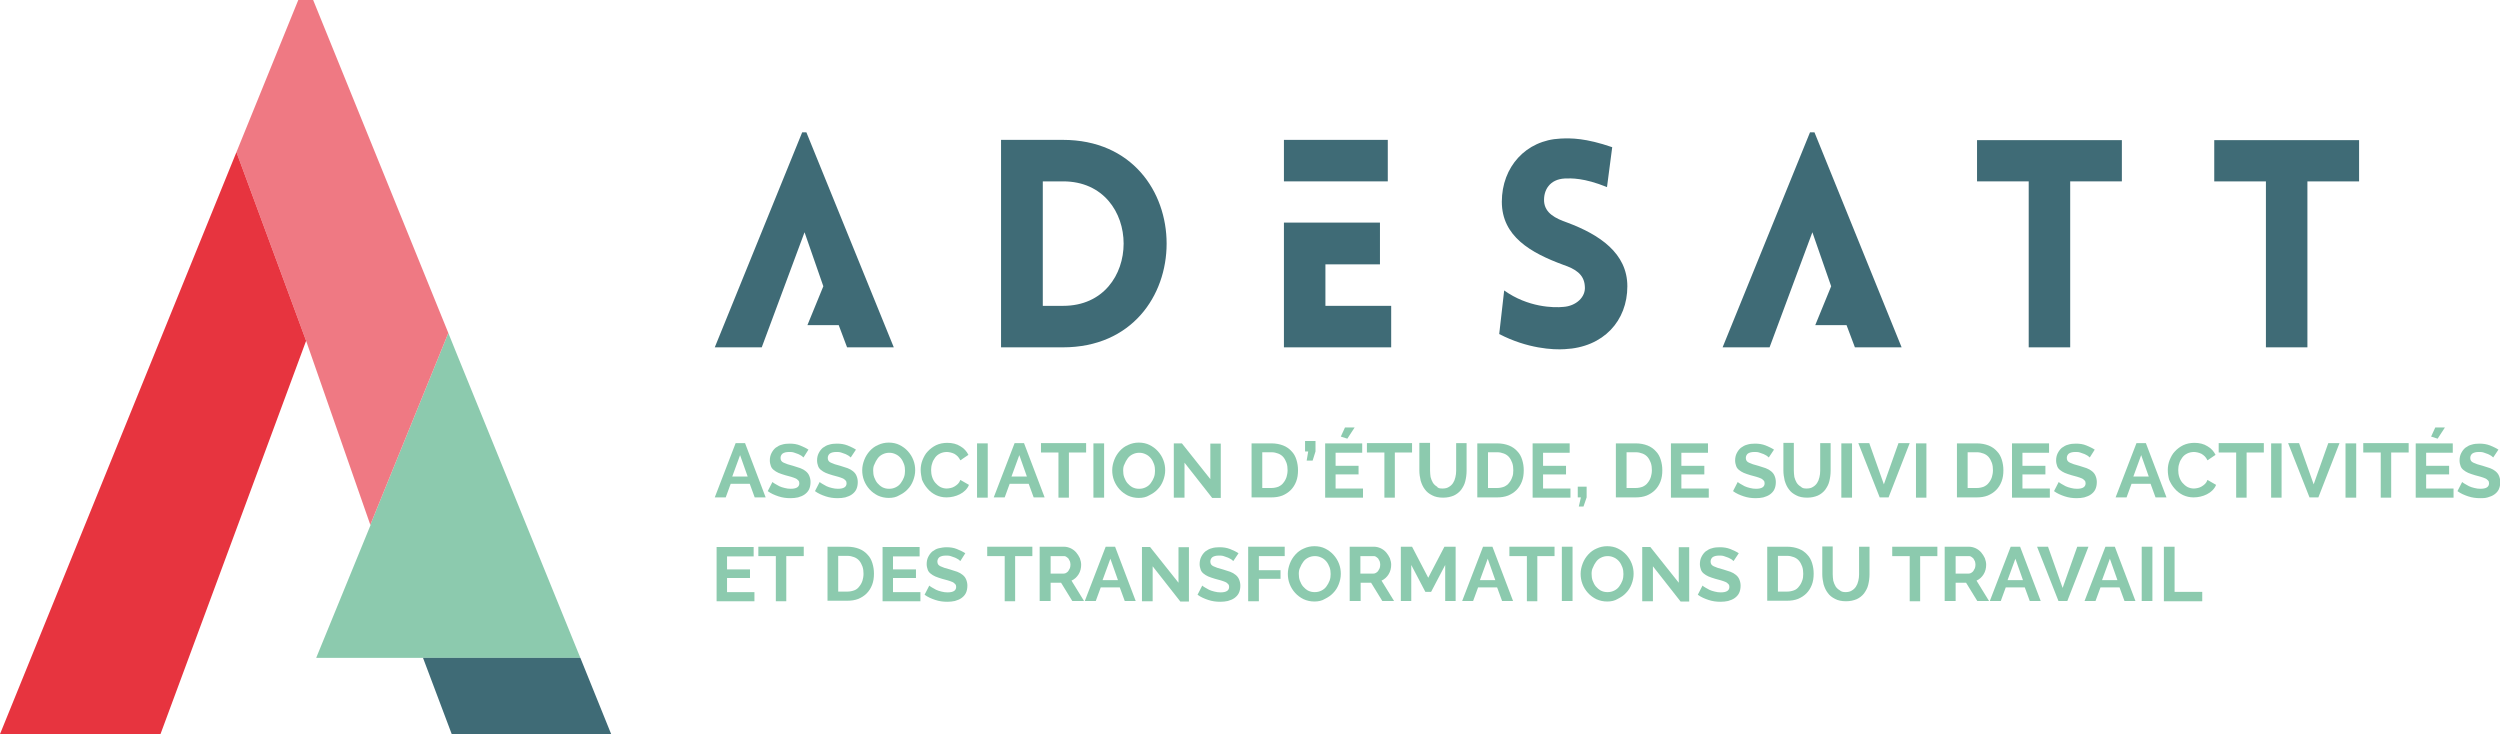
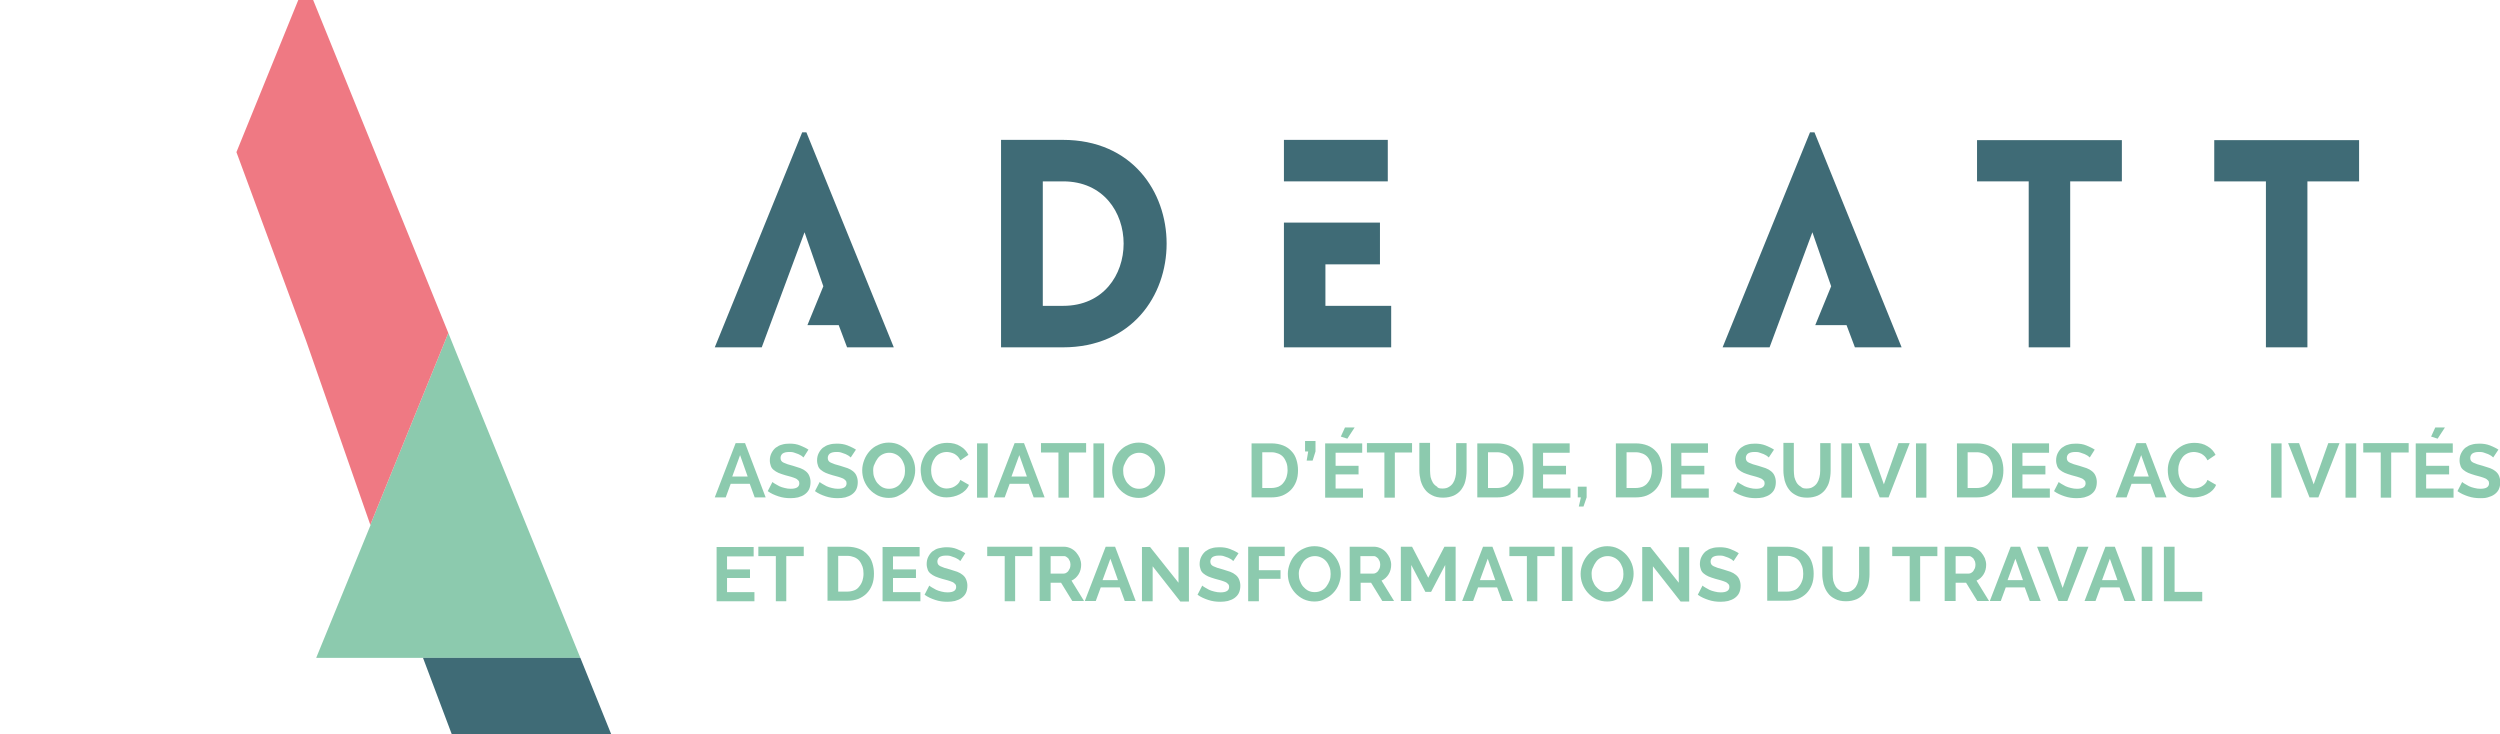
<svg xmlns="http://www.w3.org/2000/svg" version="1.1" id="Calque_1" x="0px" y="0px" viewBox="0 0 958 281.3" style="enable-background:new 0 0 958 281.3;" xml:space="preserve">
  <style type="text/css">
	.st0{fill:#3F6B76;}
	.st1{fill:#8CCAAE;}
	.st2{fill:#D07573;}
	.st3{fill:#C84D4D;}
	.st4{fill:#EF7983;}
	.st5{fill:#E7343F;}
</style>
  <g>
    <polygon class="st0" points="309.4,124.6 321.4,124.6 324.6,133.1 342.5,133.1 309,50.7 307.4,50.7 273.9,133.1 291.9,133.1    308.3,89 315.5,109.7  " />
    <polygon class="st0" points="695.6,124.6 707.6,124.6 710.8,133.1 728.7,133.1 695.3,50.7 693.6,50.7 660.1,133.1 678.1,133.1    694.5,89 701.7,109.7  " />
    <path class="st0" d="M407.3,133.1h-23.7V53.6h23.7C460.3,53.6,460.3,133.1,407.3,133.1z M399.6,69.5v47.7h7.8   c30.9,0,30.9-47.7,0-47.7H399.6z" />
-     <path class="st0" d="M576.4,111.3c9.1,6.5,19,6.7,22.7,6.3c4.7-0.3,8.7-3.7,8.2-8c-0.3-4.6-3.8-6.6-8.2-8.1   c-12.5-4.6-23.6-10.9-23.6-24.2s9.2-23.6,22.5-24.2c4.1-0.2,9.6-0.2,19.8,3.3l-2,15.3c-8.8-3.6-13.8-3.4-16.2-3.3   c-5.7,0.3-8.2,4.4-7.9,8.9c0.4,4.4,4.3,6.4,8.9,8c12.3,4.6,23,11.7,23,24.4c0,13.2-9.1,23.4-24,24.1c-4.4,0.3-14.3-0.2-25.1-5.8   L576.4,111.3z" />
    <path class="st0" d="M777.4,133.1V69.5h-19.8V53.7h55.5v15.8h-19.8v63.6H777.4z" />
    <path class="st0" d="M868.3,133.1V69.5h-19.8V53.7H904v15.8h-19.8v63.6H868.3z" />
    <g>
      <polygon class="st0" points="507.9,117.2 507.9,101.3 528.8,101.3 528.8,85.3 492,85.3 492,133.1 533.1,133.1 533.1,117.2   " />
      <polygon class="st0" points="507.9,69.5 531.8,69.5 531.8,53.6 492,53.6 492,69.5   " />
    </g>
  </g>
  <g>
    <g>
      <path class="st1" d="M281.9,169.8h3.6l7.9,20.8h-4.2l-1.9-5.2H280l-1.9,5.2h-4.2L281.9,169.8z M286.5,182.6l-2.9-8.2l-3,8.2H286.5    z" />
      <path class="st1" d="M307.9,175.3c-0.1-0.1-0.4-0.3-0.7-0.6c-0.4-0.2-0.8-0.5-1.3-0.7c-0.5-0.2-1.1-0.4-1.7-0.6    c-0.6-0.2-1.2-0.2-1.8-0.2c-1.1,0-1.9,0.2-2.5,0.6c-0.5,0.4-0.8,1-0.8,1.7c0,0.4,0.1,0.8,0.3,1.1s0.5,0.5,0.9,0.7    c0.4,0.2,0.9,0.4,1.5,0.6c0.6,0.2,1.3,0.4,2.1,0.6c1,0.3,1.9,0.6,2.8,0.9c0.8,0.3,1.5,0.7,2.1,1.2c0.6,0.5,1,1,1.3,1.7    c0.3,0.7,0.5,1.5,0.5,2.4c0,1.1-0.2,2.1-0.6,2.9c-0.4,0.8-1,1.4-1.7,1.9c-0.7,0.5-1.5,0.8-2.5,1.1c-0.9,0.2-1.9,0.3-2.9,0.3    c-1.6,0-3.1-0.2-4.6-0.7c-1.5-0.5-2.9-1.1-4.1-2l1.8-3.5c0.2,0.2,0.5,0.4,1,0.7c0.5,0.3,1,0.6,1.6,0.9c0.6,0.3,1.3,0.5,2.1,0.7    c0.8,0.2,1.5,0.3,2.3,0.3c2.2,0,3.3-0.7,3.3-2.1c0-0.5-0.1-0.8-0.4-1.1c-0.3-0.3-0.6-0.6-1.1-0.8c-0.5-0.2-1-0.4-1.7-0.6    c-0.7-0.2-1.4-0.4-2.2-0.6c-1-0.3-1.9-0.6-2.6-0.9c-0.7-0.3-1.3-0.7-1.8-1.1c-0.5-0.4-0.9-0.9-1.1-1.5c-0.2-0.6-0.4-1.3-0.4-2.1    c0-1.1,0.2-2,0.6-2.8c0.4-0.8,0.9-1.5,1.6-2.1c0.7-0.5,1.5-1,2.4-1.2c0.9-0.3,1.9-0.4,3-0.4c1.5,0,2.8,0.2,4,0.7    c1.2,0.5,2.3,1,3.2,1.6L307.9,175.3z" />
      <path class="st1" d="M326,175.3c-0.1-0.1-0.4-0.3-0.7-0.6c-0.4-0.2-0.8-0.5-1.3-0.7c-0.5-0.2-1.1-0.4-1.7-0.6    c-0.6-0.2-1.2-0.2-1.8-0.2c-1.1,0-1.9,0.2-2.5,0.6c-0.5,0.4-0.8,1-0.8,1.7c0,0.4,0.1,0.8,0.3,1.1c0.2,0.3,0.5,0.5,0.9,0.7    c0.4,0.2,0.9,0.4,1.5,0.6c0.6,0.2,1.3,0.4,2.1,0.6c1,0.3,1.9,0.6,2.8,0.9c0.8,0.3,1.5,0.7,2.1,1.2c0.6,0.5,1,1,1.3,1.7    c0.3,0.7,0.5,1.5,0.5,2.4c0,1.1-0.2,2.1-0.6,2.9c-0.4,0.8-1,1.4-1.7,1.9c-0.7,0.5-1.5,0.8-2.5,1.1c-0.9,0.2-1.9,0.3-2.9,0.3    c-1.6,0-3.1-0.2-4.6-0.7c-1.5-0.5-2.9-1.1-4.1-2l1.8-3.5c0.2,0.2,0.5,0.4,1,0.7c0.5,0.3,1,0.6,1.6,0.9c0.6,0.3,1.3,0.5,2.1,0.7    c0.8,0.2,1.5,0.3,2.3,0.3c2.2,0,3.3-0.7,3.3-2.1c0-0.5-0.1-0.8-0.4-1.1c-0.3-0.3-0.6-0.6-1.1-0.8c-0.5-0.2-1-0.4-1.7-0.6    c-0.7-0.2-1.4-0.4-2.2-0.6c-1-0.3-1.9-0.6-2.6-0.9c-0.7-0.3-1.3-0.7-1.8-1.1c-0.5-0.4-0.9-0.9-1.1-1.5c-0.2-0.6-0.4-1.3-0.4-2.1    c0-1.1,0.2-2,0.6-2.8c0.4-0.8,0.9-1.5,1.6-2.1c0.7-0.5,1.5-1,2.4-1.2c0.9-0.3,1.9-0.4,3-0.4c1.5,0,2.8,0.2,4.1,0.7    c1.2,0.5,2.3,1,3.2,1.6L326,175.3z" />
      <path class="st1" d="M340.6,190.8c-1.5,0-2.9-0.3-4.2-0.9c-1.2-0.6-2.3-1.4-3.2-2.4c-0.9-1-1.6-2.1-2.1-3.4    c-0.5-1.3-0.7-2.6-0.7-3.9c0-1.4,0.3-2.7,0.8-4c0.5-1.3,1.2-2.4,2.1-3.4c0.9-1,2-1.8,3.2-2.3c1.3-0.6,2.6-0.9,4.1-0.9    c1.5,0,2.9,0.3,4.1,0.9c1.2,0.6,2.3,1.4,3.2,2.4c0.9,1,1.6,2.1,2.1,3.4c0.5,1.3,0.7,2.6,0.7,3.9c0,1.4-0.3,2.7-0.8,4    c-0.5,1.3-1.2,2.4-2.1,3.3c-0.9,1-2,1.7-3.2,2.3C343.5,190.5,342.1,190.8,340.6,190.8z M334.6,180.3c0,0.9,0.1,1.8,0.4,2.6    c0.3,0.8,0.7,1.6,1.2,2.2c0.5,0.6,1.2,1.2,1.9,1.6c0.8,0.4,1.6,0.6,2.6,0.6c1,0,1.8-0.2,2.6-0.6c0.8-0.4,1.4-0.9,1.9-1.6    c0.5-0.7,0.9-1.4,1.2-2.2c0.3-0.8,0.4-1.7,0.4-2.5c0-0.9-0.1-1.8-0.4-2.6c-0.3-0.8-0.7-1.6-1.2-2.2c-0.5-0.6-1.2-1.2-1.9-1.5    c-0.8-0.4-1.6-0.6-2.5-0.6c-1,0-1.8,0.2-2.6,0.6c-0.8,0.4-1.4,0.9-1.9,1.6c-0.5,0.7-0.9,1.4-1.2,2.2    C334.7,178.6,334.6,179.4,334.6,180.3z" />
      <path class="st1" d="M352.8,180.1c0-1.3,0.2-2.5,0.7-3.8c0.5-1.2,1.1-2.4,2-3.3c0.9-1,2-1.8,3.2-2.4c1.3-0.6,2.7-0.9,4.3-0.9    c1.9,0,3.6,0.4,5,1.3c1.4,0.8,2.4,1.9,3.1,3.3l-3.1,2.1c-0.3-0.6-0.6-1.1-1-1.5c-0.4-0.4-0.8-0.7-1.3-1c-0.5-0.2-0.9-0.4-1.4-0.5    c-0.5-0.1-1-0.2-1.4-0.2c-1,0-1.9,0.2-2.7,0.6c-0.8,0.4-1.4,0.9-1.9,1.6c-0.5,0.7-0.9,1.4-1.1,2.2c-0.3,0.8-0.4,1.7-0.4,2.5    c0,0.9,0.1,1.8,0.4,2.7c0.3,0.9,0.7,1.6,1.2,2.2c0.5,0.6,1.2,1.2,1.9,1.6c0.8,0.4,1.6,0.6,2.5,0.6c0.5,0,1-0.1,1.5-0.2    c0.5-0.1,1-0.3,1.5-0.6c0.5-0.3,0.9-0.6,1.3-1c0.4-0.4,0.7-0.9,0.9-1.5l3.3,1.9c-0.3,0.8-0.8,1.5-1.4,2.1    c-0.6,0.6-1.3,1.1-2.1,1.5c-0.8,0.4-1.6,0.7-2.5,0.9c-0.9,0.2-1.7,0.3-2.6,0.3c-1.5,0-2.8-0.3-4.1-0.9c-1.2-0.6-2.3-1.4-3.2-2.5    c-0.9-1-1.6-2.2-2.1-3.4C353.1,182.7,352.8,181.4,352.8,180.1z" />
      <path class="st1" d="M374.4,190.7v-20.8h4.1v20.8H374.4z" />
      <path class="st1" d="M388.8,169.8h3.6l7.9,20.8h-4.2l-1.9-5.2h-7.3l-1.9,5.2h-4.2L388.8,169.8z M393.5,182.6l-2.9-8.2l-3,8.2    H393.5z" />
      <path class="st1" d="M416.3,173.4h-6.7v17.3h-4v-17.3h-6.7v-3.6h17.3V173.4z" />
      <path class="st1" d="M419,190.7v-20.8h4.1v20.8H419z" />
      <path class="st1" d="M436.4,190.8c-1.5,0-2.9-0.3-4.2-0.9c-1.2-0.6-2.3-1.4-3.2-2.4c-0.9-1-1.6-2.1-2.1-3.4    c-0.5-1.3-0.7-2.6-0.7-3.9c0-1.4,0.3-2.7,0.8-4c0.5-1.3,1.2-2.4,2.1-3.4c0.9-1,2-1.8,3.2-2.3c1.3-0.6,2.6-0.9,4.1-0.9    c1.5,0,2.9,0.3,4.1,0.9c1.2,0.6,2.3,1.4,3.2,2.4c0.9,1,1.6,2.1,2.1,3.4c0.5,1.3,0.7,2.6,0.7,3.9c0,1.4-0.3,2.7-0.8,4    c-0.5,1.3-1.2,2.4-2.1,3.3c-0.9,1-2,1.7-3.2,2.3C439.3,190.5,437.9,190.8,436.4,190.8z M430.4,180.3c0,0.9,0.1,1.8,0.4,2.6    c0.3,0.8,0.7,1.6,1.2,2.2c0.5,0.6,1.2,1.2,1.9,1.6c0.8,0.4,1.6,0.6,2.6,0.6c1,0,1.8-0.2,2.6-0.6c0.8-0.4,1.4-0.9,1.9-1.6    c0.5-0.7,0.9-1.4,1.2-2.2c0.3-0.8,0.4-1.7,0.4-2.5c0-0.9-0.1-1.8-0.4-2.6c-0.3-0.8-0.7-1.6-1.2-2.2c-0.5-0.6-1.2-1.2-1.9-1.5    c-0.8-0.4-1.6-0.6-2.5-0.6c-1,0-1.8,0.2-2.6,0.6c-0.8,0.4-1.4,0.9-1.9,1.6c-0.5,0.7-0.9,1.4-1.2,2.2    C430.5,178.6,430.4,179.4,430.4,180.3z" />
-       <path class="st1" d="M453.9,177.3v13.4h-4.1v-20.8h3.1l10.9,13.7v-13.6h4v20.8h-3.3L453.9,177.3z" />
      <path class="st1" d="M479.6,190.7v-20.8h7.6c1.7,0,3.2,0.3,4.5,0.8c1.3,0.5,2.4,1.3,3.2,2.2c0.9,0.9,1.5,2,1.9,3.3    c0.4,1.3,0.6,2.6,0.6,4c0,1.6-0.2,3-0.7,4.3c-0.5,1.3-1.2,2.4-2.1,3.3c-0.9,0.9-2,1.6-3.2,2.1c-1.3,0.5-2.7,0.7-4.2,0.7H479.6z     M493.4,180.2c0-1-0.1-1.9-0.4-2.8c-0.3-0.8-0.7-1.6-1.2-2.2c-0.5-0.6-1.2-1.1-2-1.4c-0.8-0.3-1.6-0.5-2.6-0.5h-3.5v13.7h3.5    c1,0,1.9-0.2,2.7-0.5c0.8-0.4,1.4-0.8,1.9-1.5c0.5-0.6,0.9-1.3,1.2-2.2C493.2,182.1,493.4,181.2,493.4,180.2z" />
      <path class="st1" d="M500.7,176.6l0.6-3.6h-1.2v-4h4v4l-1.1,3.5H500.7z" />
      <path class="st1" d="M522.3,187.1v3.6h-14.5v-20.8h14.2v3.6h-10.2v5h8.8v3.3h-8.8v5.4H522.3z M516.3,168.1l-2.5-0.8l1.6-3.5h3.7    L516.3,168.1z" />
      <path class="st1" d="M541.2,173.4h-6.7v17.3h-4v-17.3h-6.7v-3.6h17.3V173.4z" />
      <path class="st1" d="M552.8,187.2c1,0,1.8-0.2,2.4-0.6c0.7-0.4,1.2-0.9,1.6-1.5c0.4-0.6,0.7-1.3,0.9-2.2c0.2-0.8,0.3-1.6,0.3-2.5    v-10.6h4v10.6c0,1.4-0.2,2.8-0.5,4c-0.3,1.3-0.9,2.3-1.6,3.3c-0.7,0.9-1.7,1.7-2.8,2.2c-1.2,0.5-2.5,0.8-4.1,0.8    c-1.7,0-3.1-0.3-4.2-0.9c-1.2-0.6-2.1-1.3-2.8-2.3c-0.7-0.9-1.2-2-1.6-3.3c-0.3-1.3-0.5-2.6-0.5-3.9v-10.6h4.1v10.6    c0,0.9,0.1,1.7,0.2,2.5c0.2,0.8,0.5,1.5,0.9,2.2c0.4,0.6,0.9,1.1,1.6,1.5C551,187.1,551.8,187.2,552.8,187.2z" />
      <path class="st1" d="M566.1,190.7v-20.8h7.6c1.7,0,3.2,0.3,4.5,0.8c1.3,0.5,2.4,1.3,3.2,2.2c0.9,0.9,1.5,2,1.9,3.3    c0.4,1.3,0.6,2.6,0.6,4c0,1.6-0.2,3-0.7,4.3c-0.5,1.3-1.2,2.4-2.1,3.3c-0.9,0.9-2,1.6-3.2,2.1c-1.3,0.5-2.7,0.7-4.2,0.7H566.1z     M579.9,180.2c0-1-0.1-1.9-0.4-2.8c-0.3-0.8-0.7-1.6-1.2-2.2c-0.5-0.6-1.2-1.1-2-1.4c-0.8-0.3-1.6-0.5-2.6-0.5h-3.5v13.7h3.5    c1,0,1.9-0.2,2.7-0.5c0.8-0.4,1.4-0.8,1.9-1.5c0.5-0.6,0.9-1.3,1.2-2.2C579.8,182.1,579.9,181.2,579.9,180.2z" />
      <path class="st1" d="M601.8,187.1v3.6h-14.5v-20.8h14.2v3.6h-10.2v5h8.8v3.3h-8.8v5.4H601.8z" />
      <path class="st1" d="M605,194.1l0.8-3.5h-1.2v-4.1h3.4v4.1l-1.2,3.5H605z" />
      <path class="st1" d="M619.2,190.7v-20.8h7.6c1.7,0,3.2,0.3,4.5,0.8c1.3,0.5,2.4,1.3,3.2,2.2c0.9,0.9,1.5,2,1.9,3.3    c0.4,1.3,0.6,2.6,0.6,4c0,1.6-0.2,3-0.7,4.3c-0.5,1.3-1.2,2.4-2.1,3.3c-0.9,0.9-2,1.6-3.2,2.1c-1.3,0.5-2.7,0.7-4.2,0.7H619.2z     M633,180.2c0-1-0.1-1.9-0.4-2.8c-0.3-0.8-0.7-1.6-1.2-2.2c-0.5-0.6-1.2-1.1-2-1.4c-0.8-0.3-1.6-0.5-2.6-0.5h-3.5v13.7h3.5    c1,0,1.9-0.2,2.7-0.5c0.8-0.4,1.4-0.8,1.9-1.5c0.5-0.6,0.9-1.3,1.2-2.2C632.8,182.1,633,181.2,633,180.2z" />
      <path class="st1" d="M654.8,187.1v3.6h-14.5v-20.8h14.2v3.6h-10.2v5h8.8v3.3h-8.8v5.4H654.8z" />
      <path class="st1" d="M677.8,175.3c-0.1-0.1-0.4-0.3-0.7-0.6c-0.4-0.2-0.8-0.5-1.3-0.7c-0.5-0.2-1.1-0.4-1.7-0.6    c-0.6-0.2-1.2-0.2-1.8-0.2c-1.1,0-1.9,0.2-2.5,0.6c-0.5,0.4-0.8,1-0.8,1.7c0,0.4,0.1,0.8,0.3,1.1c0.2,0.3,0.5,0.5,0.9,0.7    c0.4,0.2,0.9,0.4,1.5,0.6c0.6,0.2,1.3,0.4,2.1,0.6c1,0.3,1.9,0.6,2.8,0.9c0.8,0.3,1.5,0.7,2.1,1.2c0.6,0.5,1,1,1.3,1.7    c0.3,0.7,0.5,1.5,0.5,2.4c0,1.1-0.2,2.1-0.6,2.9c-0.4,0.8-1,1.4-1.7,1.9c-0.7,0.5-1.5,0.8-2.5,1.1c-0.9,0.2-1.9,0.3-2.9,0.3    c-1.6,0-3.1-0.2-4.6-0.7c-1.5-0.5-2.9-1.1-4.1-2l1.8-3.5c0.2,0.2,0.5,0.4,1,0.7c0.5,0.3,1,0.6,1.6,0.9c0.6,0.3,1.3,0.5,2.1,0.7    c0.8,0.2,1.5,0.3,2.3,0.3c2.2,0,3.3-0.7,3.3-2.1c0-0.5-0.1-0.8-0.4-1.1c-0.3-0.3-0.6-0.6-1.1-0.8c-0.5-0.2-1-0.4-1.7-0.6    c-0.7-0.2-1.4-0.4-2.2-0.6c-1-0.3-1.9-0.6-2.6-0.9c-0.7-0.3-1.3-0.7-1.8-1.1c-0.5-0.4-0.9-0.9-1.1-1.5c-0.2-0.6-0.4-1.3-0.4-2.1    c0-1.1,0.2-2,0.6-2.8c0.4-0.8,0.9-1.5,1.6-2.1c0.7-0.5,1.5-1,2.4-1.2c0.9-0.3,1.9-0.4,3-0.4c1.5,0,2.8,0.2,4.1,0.7    c1.2,0.5,2.3,1,3.2,1.6L677.8,175.3z" />
      <path class="st1" d="M692.3,187.2c1,0,1.8-0.2,2.4-0.6c0.7-0.4,1.2-0.9,1.6-1.5c0.4-0.6,0.7-1.3,0.9-2.2c0.2-0.8,0.3-1.6,0.3-2.5    v-10.6h4v10.6c0,1.4-0.2,2.8-0.5,4c-0.3,1.3-0.9,2.3-1.6,3.3c-0.7,0.9-1.7,1.7-2.8,2.2c-1.2,0.5-2.5,0.8-4.1,0.8    c-1.7,0-3.1-0.3-4.2-0.9c-1.2-0.6-2.1-1.3-2.8-2.3c-0.7-0.9-1.2-2-1.6-3.3c-0.3-1.3-0.5-2.6-0.5-3.9v-10.6h4v10.6    c0,0.9,0.1,1.7,0.2,2.5c0.2,0.8,0.5,1.5,0.9,2.2c0.4,0.6,0.9,1.1,1.6,1.5C690.6,187.1,691.4,187.2,692.3,187.2z" />
      <path class="st1" d="M705.6,190.7v-20.8h4.1v20.8H705.6z" />
      <path class="st1" d="M716.3,169.8l5.6,15.8l5.6-15.8h4.3l-8.1,20.8h-3.4l-8.2-20.8H716.3z" />
      <path class="st1" d="M734.2,190.7v-20.8h4v20.8H734.2z" />
      <path class="st1" d="M749.9,190.7v-20.8h7.6c1.7,0,3.2,0.3,4.5,0.8c1.3,0.5,2.4,1.3,3.2,2.2c0.9,0.9,1.5,2,1.9,3.3    c0.4,1.3,0.6,2.6,0.6,4c0,1.6-0.2,3-0.7,4.3c-0.5,1.3-1.2,2.4-2.1,3.3c-0.9,0.9-2,1.6-3.2,2.1c-1.3,0.5-2.7,0.7-4.2,0.7H749.9z     M763.7,180.2c0-1-0.1-1.9-0.4-2.8c-0.3-0.8-0.7-1.6-1.2-2.2c-0.5-0.6-1.2-1.1-2-1.4c-0.8-0.3-1.6-0.5-2.6-0.5H754v13.7h3.5    c1,0,1.9-0.2,2.7-0.5c0.8-0.4,1.4-0.8,1.9-1.5c0.5-0.6,0.9-1.3,1.2-2.2C763.5,182.1,763.7,181.2,763.7,180.2z" />
      <path class="st1" d="M785.5,187.1v3.6h-14.5v-20.8h14.2v3.6h-10.2v5h8.8v3.3h-8.8v5.4H785.5z" />
      <path class="st1" d="M800.8,175.3c-0.1-0.1-0.4-0.3-0.7-0.6c-0.4-0.2-0.8-0.5-1.3-0.7c-0.5-0.2-1.1-0.4-1.7-0.6    c-0.6-0.2-1.2-0.2-1.8-0.2c-1.1,0-1.9,0.2-2.5,0.6c-0.5,0.4-0.8,1-0.8,1.7c0,0.4,0.1,0.8,0.3,1.1c0.2,0.3,0.5,0.5,0.9,0.7    c0.4,0.2,0.9,0.4,1.5,0.6c0.6,0.2,1.3,0.4,2.1,0.6c1,0.3,1.9,0.6,2.8,0.9c0.8,0.3,1.5,0.7,2.1,1.2c0.6,0.5,1,1,1.3,1.7    c0.3,0.7,0.5,1.5,0.5,2.4c0,1.1-0.2,2.1-0.6,2.9c-0.4,0.8-1,1.4-1.7,1.9c-0.7,0.5-1.5,0.8-2.5,1.1c-0.9,0.2-1.9,0.3-2.9,0.3    c-1.6,0-3.1-0.2-4.6-0.7c-1.5-0.5-2.9-1.1-4.1-2l1.8-3.5c0.2,0.2,0.5,0.4,1,0.7c0.5,0.3,1,0.6,1.6,0.9c0.6,0.3,1.3,0.5,2.1,0.7    c0.8,0.2,1.5,0.3,2.3,0.3c2.2,0,3.3-0.7,3.3-2.1c0-0.5-0.1-0.8-0.4-1.1c-0.3-0.3-0.6-0.6-1.1-0.8c-0.5-0.2-1-0.4-1.7-0.6    c-0.7-0.2-1.4-0.4-2.2-0.6c-1-0.3-1.9-0.6-2.6-0.9c-0.7-0.3-1.3-0.7-1.8-1.1c-0.5-0.4-0.9-0.9-1.1-1.5s-0.4-1.3-0.4-2.1    c0-1.1,0.2-2,0.6-2.8c0.4-0.8,0.9-1.5,1.6-2.1c0.7-0.5,1.5-1,2.4-1.2c0.9-0.3,1.9-0.4,3-0.4c1.5,0,2.8,0.2,4,0.7    c1.2,0.5,2.3,1,3.2,1.6L800.8,175.3z" />
      <path class="st1" d="M818.7,169.8h3.6l7.9,20.8h-4.2l-1.9-5.2h-7.3l-1.9,5.2h-4.2L818.7,169.8z M823.4,182.6l-2.9-8.2l-3,8.2    H823.4z" />
      <path class="st1" d="M830.7,180.1c0-1.3,0.2-2.5,0.7-3.8c0.5-1.2,1.1-2.4,2-3.3c0.9-1,2-1.8,3.2-2.4c1.3-0.6,2.7-0.9,4.3-0.9    c1.9,0,3.6,0.4,5,1.3c1.4,0.8,2.4,1.9,3.1,3.3l-3.1,2.1c-0.3-0.6-0.6-1.1-1-1.5c-0.4-0.4-0.8-0.7-1.3-1c-0.5-0.2-0.9-0.4-1.4-0.5    c-0.5-0.1-1-0.2-1.4-0.2c-1,0-1.9,0.2-2.7,0.6c-0.8,0.4-1.4,0.9-1.9,1.6c-0.5,0.7-0.9,1.4-1.1,2.2c-0.3,0.8-0.4,1.7-0.4,2.5    c0,0.9,0.1,1.8,0.4,2.7c0.3,0.9,0.7,1.6,1.2,2.2c0.5,0.6,1.2,1.2,1.9,1.6c0.8,0.4,1.6,0.6,2.5,0.6c0.5,0,1-0.1,1.5-0.2    c0.5-0.1,1-0.3,1.5-0.6c0.5-0.3,0.9-0.6,1.3-1c0.4-0.4,0.7-0.9,0.9-1.5l3.3,1.9c-0.3,0.8-0.8,1.5-1.4,2.1    c-0.6,0.6-1.3,1.1-2.1,1.5c-0.8,0.4-1.6,0.7-2.5,0.9c-0.9,0.2-1.7,0.3-2.6,0.3c-1.5,0-2.8-0.3-4.1-0.9c-1.2-0.6-2.3-1.4-3.2-2.5    c-0.9-1-1.6-2.2-2.1-3.4C830.9,182.7,830.7,181.4,830.7,180.1z" />
-       <path class="st1" d="M867.6,173.4h-6.7v17.3h-4v-17.3h-6.7v-3.6h17.3V173.4z" />
      <path class="st1" d="M870.3,190.7v-20.8h4v20.8H870.3z" />
      <path class="st1" d="M881,169.8l5.6,15.8l5.6-15.8h4.3l-8.1,20.8h-3.4l-8.2-20.8H881z" />
      <path class="st1" d="M898.8,190.7v-20.8h4.1v20.8H898.8z" />
      <path class="st1" d="M923,173.4h-6.7v17.3h-4v-17.3h-6.7v-3.6H923V173.4z" />
      <path class="st1" d="M940.2,187.1v3.6h-14.5v-20.8h14.2v3.6h-10.2v5h8.8v3.3h-8.8v5.4H940.2z M934.1,168.1l-2.5-0.8l1.6-3.5h3.7    L934.1,168.1z" />
      <path class="st1" d="M955.4,175.3c-0.1-0.1-0.4-0.3-0.7-0.6c-0.4-0.2-0.8-0.5-1.3-0.7c-0.5-0.2-1.1-0.4-1.7-0.6    c-0.6-0.2-1.2-0.2-1.8-0.2c-1.1,0-1.9,0.2-2.5,0.6c-0.5,0.4-0.8,1-0.8,1.7c0,0.4,0.1,0.8,0.3,1.1c0.2,0.3,0.5,0.5,0.9,0.7    c0.4,0.2,0.9,0.4,1.5,0.6c0.6,0.2,1.3,0.4,2.1,0.6c1,0.3,1.9,0.6,2.8,0.9c0.8,0.3,1.5,0.7,2.1,1.2c0.6,0.5,1,1,1.3,1.7    c0.3,0.7,0.5,1.5,0.5,2.4c0,1.1-0.2,2.1-0.6,2.9c-0.4,0.8-1,1.4-1.7,1.9c-0.7,0.5-1.5,0.8-2.5,1.1s-1.9,0.3-2.9,0.3    c-1.6,0-3.1-0.2-4.6-0.7c-1.5-0.5-2.9-1.1-4.1-2l1.8-3.5c0.2,0.2,0.5,0.4,1,0.7c0.5,0.3,1,0.6,1.6,0.9c0.6,0.3,1.3,0.5,2.1,0.7    c0.8,0.2,1.5,0.3,2.3,0.3c2.2,0,3.3-0.7,3.3-2.1c0-0.5-0.1-0.8-0.4-1.1c-0.3-0.3-0.6-0.6-1.1-0.8c-0.5-0.2-1-0.4-1.7-0.6    c-0.7-0.2-1.4-0.4-2.2-0.6c-1-0.3-1.9-0.6-2.6-0.9c-0.7-0.3-1.3-0.7-1.8-1.1c-0.5-0.4-0.9-0.9-1.1-1.5c-0.2-0.6-0.4-1.3-0.4-2.1    c0-1.1,0.2-2,0.6-2.8c0.4-0.8,0.9-1.5,1.6-2.1c0.7-0.5,1.5-1,2.4-1.2c0.9-0.3,1.9-0.4,3-0.4c1.5,0,2.8,0.2,4.1,0.7    c1.2,0.5,2.3,1,3.2,1.6L955.4,175.3z" />
    </g>
    <g>
      <path class="st1" d="M289.1,226.8v3.6h-14.5v-20.8h14.2v3.6h-10.2v5h8.8v3.3h-8.8v5.4H289.1z" />
      <path class="st1" d="M308,213.1h-6.7v17.3h-4v-17.3h-6.7v-3.6H308V213.1z" />
      <path class="st1" d="M317.1,230.3v-20.8h7.6c1.7,0,3.2,0.3,4.5,0.8c1.3,0.5,2.4,1.3,3.2,2.2c0.9,0.9,1.5,2,1.9,3.3    c0.4,1.3,0.6,2.6,0.6,4c0,1.6-0.2,3-0.7,4.3c-0.5,1.3-1.2,2.4-2.1,3.3c-0.9,0.9-2,1.6-3.2,2.1c-1.3,0.5-2.7,0.7-4.2,0.7H317.1z     M330.9,219.9c0-1-0.1-1.9-0.4-2.8c-0.3-0.8-0.7-1.6-1.2-2.2c-0.5-0.6-1.2-1.1-2-1.4c-0.8-0.3-1.6-0.5-2.6-0.5h-3.5v13.7h3.5    c1,0,1.9-0.2,2.7-0.5s1.4-0.8,1.9-1.5c0.5-0.6,0.9-1.3,1.2-2.2C330.7,221.8,330.9,220.9,330.9,219.9z" />
      <path class="st1" d="M352.7,226.8v3.6h-14.5v-20.8h14.2v3.6h-10.2v5h8.8v3.3h-8.8v5.4H352.7z" />
      <path class="st1" d="M368,215c-0.1-0.1-0.4-0.3-0.7-0.6c-0.4-0.2-0.8-0.5-1.3-0.7c-0.5-0.2-1.1-0.4-1.7-0.6    c-0.6-0.2-1.2-0.2-1.8-0.2c-1.1,0-1.9,0.2-2.5,0.6c-0.5,0.4-0.8,1-0.8,1.7c0,0.4,0.1,0.8,0.3,1.1c0.2,0.3,0.5,0.5,0.9,0.7    c0.4,0.2,0.9,0.4,1.5,0.6c0.6,0.2,1.3,0.4,2.1,0.6c1,0.3,1.9,0.6,2.8,0.9c0.8,0.3,1.5,0.7,2.1,1.2c0.6,0.5,1,1,1.3,1.7    c0.3,0.7,0.5,1.5,0.5,2.4c0,1.1-0.2,2.1-0.6,2.9c-0.4,0.8-1,1.4-1.7,1.9c-0.7,0.5-1.5,0.8-2.5,1.1c-0.9,0.2-1.9,0.3-2.9,0.3    c-1.6,0-3.1-0.2-4.6-0.7c-1.5-0.5-2.9-1.1-4.1-2l1.8-3.5c0.2,0.2,0.5,0.4,1,0.7c0.5,0.3,1,0.6,1.6,0.9c0.6,0.3,1.3,0.5,2.1,0.7    c0.8,0.2,1.5,0.3,2.3,0.3c2.2,0,3.3-0.7,3.3-2.1c0-0.5-0.1-0.8-0.4-1.1c-0.3-0.3-0.6-0.6-1.1-0.8c-0.5-0.2-1-0.4-1.7-0.6    c-0.7-0.2-1.4-0.4-2.2-0.6c-1-0.3-1.9-0.6-2.6-0.9c-0.7-0.3-1.3-0.7-1.8-1.1c-0.5-0.4-0.9-0.9-1.1-1.5c-0.2-0.6-0.4-1.3-0.4-2.1    c0-1.1,0.2-2,0.6-2.8c0.4-0.8,0.9-1.5,1.6-2.1c0.7-0.5,1.5-1,2.4-1.2s1.9-0.4,3-0.4c1.5,0,2.8,0.2,4,0.7c1.2,0.5,2.3,1,3.2,1.6    L368,215z" />
      <path class="st1" d="M395.7,213.1H389v17.3h-4v-17.3h-6.7v-3.6h17.3V213.1z" />
      <path class="st1" d="M398.4,230.3v-20.8h9.2c1,0,1.8,0.2,2.7,0.6c0.8,0.4,1.5,0.9,2.1,1.6c0.6,0.7,1,1.4,1.4,2.2    c0.3,0.8,0.5,1.7,0.5,2.5c0,1.3-0.3,2.6-1,3.7c-0.7,1.1-1.6,1.9-2.7,2.4l4.8,7.8h-4.5l-4.3-7h-4v7H398.4z M402.5,219.8h5.1    c0.4,0,0.7-0.1,1-0.3c0.3-0.2,0.6-0.4,0.8-0.7c0.2-0.3,0.4-0.7,0.6-1.1c0.1-0.4,0.2-0.8,0.2-1.3c0-0.5-0.1-0.9-0.2-1.3    c-0.2-0.4-0.4-0.8-0.6-1.1c-0.3-0.3-0.6-0.5-0.9-0.7c-0.3-0.2-0.7-0.2-1-0.2h-4.9V219.8z" />
      <path class="st1" d="M423.7,209.5h3.6l7.9,20.8H431l-1.9-5.2h-7.3l-1.9,5.2h-4.2L423.7,209.5z M428.4,222.3l-2.9-8.2l-3,8.2H428.4    z" />
      <path class="st1" d="M441.7,217v13.4h-4.1v-20.8h3.1l10.9,13.7v-13.6h4v20.8h-3.3L441.7,217z" />
      <path class="st1" d="M472.6,215c-0.1-0.1-0.4-0.3-0.7-0.6c-0.4-0.2-0.8-0.5-1.3-0.7c-0.5-0.2-1.1-0.4-1.7-0.6    c-0.6-0.2-1.2-0.2-1.8-0.2c-1.1,0-1.9,0.2-2.5,0.6c-0.5,0.4-0.8,1-0.8,1.7c0,0.4,0.1,0.8,0.3,1.1c0.2,0.3,0.5,0.5,0.9,0.7    c0.4,0.2,0.9,0.4,1.5,0.6c0.6,0.2,1.3,0.4,2.1,0.6c1,0.3,1.9,0.6,2.8,0.9c0.8,0.3,1.5,0.7,2.1,1.2c0.6,0.5,1,1,1.3,1.7    c0.3,0.7,0.5,1.5,0.5,2.4c0,1.1-0.2,2.1-0.6,2.9c-0.4,0.8-1,1.4-1.7,1.9s-1.5,0.8-2.5,1.1c-0.9,0.2-1.9,0.3-2.9,0.3    c-1.6,0-3.1-0.2-4.6-0.7c-1.5-0.5-2.9-1.1-4.1-2l1.8-3.5c0.2,0.2,0.5,0.4,1,0.7c0.5,0.3,1,0.6,1.6,0.9c0.6,0.3,1.3,0.5,2.1,0.7    c0.8,0.2,1.5,0.3,2.3,0.3c2.2,0,3.3-0.7,3.3-2.1c0-0.5-0.1-0.8-0.4-1.1c-0.3-0.3-0.6-0.6-1.1-0.8c-0.5-0.2-1-0.4-1.7-0.6    c-0.7-0.2-1.4-0.4-2.2-0.6c-1-0.3-1.9-0.6-2.6-0.9c-0.7-0.3-1.3-0.7-1.8-1.1c-0.5-0.4-0.9-0.9-1.1-1.5c-0.2-0.6-0.4-1.3-0.4-2.1    c0-1.1,0.2-2,0.6-2.8c0.4-0.8,0.9-1.5,1.6-2.1c0.7-0.5,1.5-1,2.4-1.2c0.9-0.3,1.9-0.4,3-0.4c1.5,0,2.8,0.2,4.1,0.7    c1.2,0.5,2.3,1,3.2,1.6L472.6,215z" />
      <path class="st1" d="M478.3,230.3v-20.8h14v3.6h-9.9v5.4h8.3v3.3h-8.3v8.6H478.3z" />
      <path class="st1" d="M503.7,230.5c-1.5,0-2.9-0.3-4.2-0.9c-1.2-0.6-2.3-1.4-3.2-2.4c-0.9-1-1.6-2.1-2.1-3.4    c-0.5-1.3-0.7-2.6-0.7-3.9c0-1.4,0.3-2.7,0.8-4c0.5-1.3,1.2-2.4,2.1-3.4c0.9-1,2-1.8,3.2-2.3c1.3-0.6,2.6-0.9,4.1-0.9    c1.5,0,2.9,0.3,4.1,0.9c1.2,0.6,2.3,1.4,3.2,2.4c0.9,1,1.6,2.1,2.1,3.4c0.5,1.3,0.7,2.6,0.7,3.9c0,1.4-0.3,2.7-0.8,4    c-0.5,1.3-1.2,2.4-2.1,3.3c-0.9,1-2,1.7-3.2,2.3C506.6,230.2,505.2,230.5,503.7,230.5z M497.7,219.9c0,0.9,0.1,1.8,0.4,2.6    c0.3,0.8,0.7,1.6,1.2,2.2c0.5,0.6,1.2,1.2,1.9,1.6c0.8,0.4,1.6,0.6,2.6,0.6c1,0,1.8-0.2,2.6-0.6c0.8-0.4,1.4-0.9,1.9-1.6    c0.5-0.7,0.9-1.4,1.2-2.2c0.3-0.8,0.4-1.7,0.4-2.5c0-0.9-0.1-1.8-0.4-2.6c-0.3-0.8-0.7-1.6-1.2-2.2c-0.5-0.6-1.2-1.2-1.9-1.5    c-0.8-0.4-1.6-0.6-2.5-0.6c-1,0-1.8,0.2-2.6,0.6c-0.8,0.4-1.4,0.9-1.9,1.6c-0.5,0.7-0.9,1.4-1.2,2.2    C497.8,218.2,497.7,219.1,497.7,219.9z" />
      <path class="st1" d="M517.2,230.3v-20.8h9.2c1,0,1.8,0.2,2.7,0.6c0.8,0.4,1.5,0.9,2.1,1.6c0.6,0.7,1,1.4,1.4,2.2    c0.3,0.8,0.5,1.7,0.5,2.5c0,1.3-0.3,2.6-1,3.7c-0.7,1.1-1.6,1.9-2.7,2.4l4.8,7.8h-4.5l-4.3-7h-4v7H517.2z M521.2,219.8h5.1    c0.4,0,0.7-0.1,1-0.3c0.3-0.2,0.6-0.4,0.8-0.7c0.2-0.3,0.4-0.7,0.6-1.1c0.1-0.4,0.2-0.8,0.2-1.3c0-0.5-0.1-0.9-0.2-1.3    c-0.2-0.4-0.4-0.8-0.6-1.1c-0.3-0.3-0.6-0.5-0.9-0.7c-0.3-0.2-0.7-0.2-1-0.2h-4.9V219.8z" />
      <path class="st1" d="M553.8,230.3v-13.8l-5.4,10.3h-2.2l-5.4-10.3v13.8h-4v-20.8h4.3l6.2,11.9l6.2-11.9h4.3v20.8H553.8z" />
-       <path class="st1" d="M568.3,209.5h3.6l7.9,20.8h-4.2l-1.9-5.2h-7.3l-1.9,5.2h-4.2L568.3,209.5z M573,222.3l-2.9-8.2l-3,8.2H573z" />
+       <path class="st1" d="M568.3,209.5h3.6l7.9,20.8h-4.2l-1.9-5.2h-7.3l-1.9,5.2h-4.2z M573,222.3l-2.9-8.2l-3,8.2H573z" />
      <path class="st1" d="M595.8,213.1h-6.7v17.3h-4v-17.3h-6.7v-3.6h17.3V213.1z" />
      <path class="st1" d="M598.5,230.3v-20.8h4.1v20.8H598.5z" />
      <path class="st1" d="M615.9,230.5c-1.5,0-2.9-0.3-4.2-0.9c-1.2-0.6-2.3-1.4-3.2-2.4c-0.9-1-1.6-2.1-2.1-3.4    c-0.5-1.3-0.7-2.6-0.7-3.9c0-1.4,0.3-2.7,0.8-4c0.5-1.3,1.2-2.4,2.1-3.4c0.9-1,2-1.8,3.2-2.3c1.3-0.6,2.6-0.9,4.1-0.9    c1.5,0,2.9,0.3,4.1,0.9c1.2,0.6,2.3,1.4,3.2,2.4c0.9,1,1.6,2.1,2.1,3.4c0.5,1.3,0.7,2.6,0.7,3.9c0,1.4-0.3,2.7-0.8,4    c-0.5,1.3-1.2,2.4-2.1,3.3c-0.9,1-2,1.7-3.2,2.3C618.8,230.2,617.4,230.5,615.9,230.5z M609.9,219.9c0,0.9,0.1,1.8,0.4,2.6    c0.3,0.8,0.7,1.6,1.2,2.2c0.5,0.6,1.2,1.2,1.9,1.6c0.8,0.4,1.6,0.6,2.6,0.6c1,0,1.8-0.2,2.6-0.6c0.8-0.4,1.4-0.9,1.9-1.6    c0.5-0.7,0.9-1.4,1.2-2.2c0.3-0.8,0.4-1.7,0.4-2.5c0-0.9-0.1-1.8-0.4-2.6c-0.3-0.8-0.7-1.6-1.2-2.2c-0.5-0.6-1.2-1.2-1.9-1.5    c-0.8-0.4-1.6-0.6-2.5-0.6c-1,0-1.8,0.2-2.6,0.6c-0.8,0.4-1.4,0.9-1.9,1.6c-0.5,0.7-0.9,1.4-1.2,2.2    C610,218.2,609.9,219.1,609.9,219.9z" />
      <path class="st1" d="M633.4,217v13.4h-4.1v-20.8h3.1l10.9,13.7v-13.6h4v20.8h-3.3L633.4,217z" />
      <path class="st1" d="M664.3,215c-0.1-0.1-0.4-0.3-0.7-0.6c-0.4-0.2-0.8-0.5-1.3-0.7c-0.5-0.2-1.1-0.4-1.7-0.6    c-0.6-0.2-1.2-0.2-1.8-0.2c-1.1,0-1.9,0.2-2.5,0.6c-0.5,0.4-0.8,1-0.8,1.7c0,0.4,0.1,0.8,0.3,1.1c0.2,0.3,0.5,0.5,0.9,0.7    c0.4,0.2,0.9,0.4,1.5,0.6c0.6,0.2,1.3,0.4,2.1,0.6c1,0.3,1.9,0.6,2.8,0.9c0.8,0.3,1.5,0.7,2.1,1.2c0.6,0.5,1,1,1.3,1.7    c0.3,0.7,0.5,1.5,0.5,2.4c0,1.1-0.2,2.1-0.6,2.9c-0.4,0.8-1,1.4-1.7,1.9c-0.7,0.5-1.5,0.8-2.5,1.1c-0.9,0.2-1.9,0.3-2.9,0.3    c-1.6,0-3.1-0.2-4.6-0.7c-1.5-0.5-2.9-1.1-4.1-2l1.8-3.5c0.2,0.2,0.5,0.4,1,0.7c0.5,0.3,1,0.6,1.6,0.9c0.6,0.3,1.3,0.5,2.1,0.7    c0.8,0.2,1.5,0.3,2.3,0.3c2.2,0,3.3-0.7,3.3-2.1c0-0.5-0.1-0.8-0.4-1.1c-0.3-0.3-0.6-0.6-1.1-0.8c-0.5-0.2-1-0.4-1.7-0.6    c-0.7-0.2-1.4-0.4-2.2-0.6c-1-0.3-1.9-0.6-2.6-0.9c-0.7-0.3-1.3-0.7-1.8-1.1c-0.5-0.4-0.9-0.9-1.1-1.5c-0.2-0.6-0.4-1.3-0.4-2.1    c0-1.1,0.2-2,0.6-2.8c0.4-0.8,0.9-1.5,1.6-2.1c0.7-0.5,1.5-1,2.4-1.2c0.9-0.3,1.9-0.4,3-0.4c1.5,0,2.8,0.2,4.1,0.7    c1.2,0.5,2.3,1,3.2,1.6L664.3,215z" />
      <path class="st1" d="M677.2,230.3v-20.8h7.6c1.7,0,3.2,0.3,4.5,0.8c1.3,0.5,2.4,1.3,3.2,2.2c0.9,0.9,1.5,2,1.9,3.3    c0.4,1.3,0.6,2.6,0.6,4c0,1.6-0.2,3-0.7,4.3c-0.5,1.3-1.2,2.4-2.1,3.3c-0.9,0.9-2,1.6-3.2,2.1c-1.3,0.5-2.7,0.7-4.2,0.7H677.2z     M691,219.9c0-1-0.1-1.9-0.4-2.8c-0.3-0.8-0.7-1.6-1.2-2.2c-0.5-0.6-1.2-1.1-2-1.4c-0.8-0.3-1.6-0.5-2.6-0.5h-3.5v13.7h3.5    c1,0,1.9-0.2,2.7-0.5s1.4-0.8,1.9-1.5c0.5-0.6,0.9-1.3,1.2-2.2C690.9,221.8,691,220.9,691,219.9z" />
      <path class="st1" d="M707.2,226.9c1,0,1.8-0.2,2.4-0.6c0.7-0.4,1.2-0.9,1.6-1.5c0.4-0.6,0.7-1.3,0.9-2.2c0.2-0.8,0.3-1.6,0.3-2.5    v-10.6h4v10.6c0,1.4-0.2,2.8-0.5,4c-0.3,1.3-0.9,2.3-1.6,3.3c-0.7,0.9-1.7,1.7-2.8,2.2c-1.2,0.5-2.5,0.8-4.1,0.8    c-1.7,0-3.1-0.3-4.2-0.9c-1.2-0.6-2.1-1.3-2.8-2.3c-0.7-0.9-1.2-2-1.6-3.3c-0.3-1.3-0.5-2.6-0.5-3.9v-10.6h4v10.6    c0,0.9,0.1,1.7,0.2,2.5c0.2,0.8,0.5,1.5,0.9,2.2c0.4,0.6,0.9,1.1,1.6,1.5C705.5,226.7,706.3,226.9,707.2,226.9z" />
      <path class="st1" d="M742.5,213.1h-6.7v17.3h-4v-17.3h-6.7v-3.6h17.3V213.1z" />
      <path class="st1" d="M745.2,230.3v-20.8h9.2c1,0,1.8,0.2,2.7,0.6c0.8,0.4,1.5,0.9,2.1,1.6c0.6,0.7,1,1.4,1.4,2.2    c0.3,0.8,0.5,1.7,0.5,2.5c0,1.3-0.3,2.6-1,3.7c-0.7,1.1-1.6,1.9-2.7,2.4l4.8,7.8h-4.5l-4.3-7h-4v7H745.2z M749.3,219.8h5.1    c0.4,0,0.7-0.1,1-0.3c0.3-0.2,0.6-0.4,0.8-0.7c0.2-0.3,0.4-0.7,0.6-1.1c0.1-0.4,0.2-0.8,0.2-1.3c0-0.5-0.1-0.9-0.2-1.3    c-0.2-0.4-0.4-0.8-0.6-1.1c-0.3-0.3-0.6-0.5-0.9-0.7c-0.3-0.2-0.7-0.2-1-0.2h-4.9V219.8z" />
      <path class="st1" d="M770.5,209.5h3.6l7.9,20.8h-4.2l-1.9-5.2h-7.3l-1.9,5.2h-4.2L770.5,209.5z M775.2,222.3l-2.9-8.2l-3,8.2    H775.2z" />
      <path class="st1" d="M784.8,209.5l5.6,15.8l5.6-15.8h4.3l-8.1,20.8h-3.4l-8.2-20.8H784.8z" />
      <path class="st1" d="M806.8,209.5h3.6l7.9,20.8h-4.2l-1.9-5.2h-7.3l-1.9,5.2h-4.2L806.8,209.5z M811.4,222.3l-2.9-8.2l-3,8.2    H811.4z" />
      <path class="st1" d="M820.7,230.3v-20.8h4.1v20.8H820.7z" />
      <path class="st1" d="M829.2,230.3v-20.8h4.1v17.3h10.6v3.6H829.2z" />
    </g>
  </g>
  <polygon class="st2" points="121.2,252.1 121.2,252.1 121.2,252 " />
  <polygon class="st3" points="90.6,58.3 90.6,58.3 90.6,58.3 " />
  <polygon class="st1" points="174.7,134.8 171.8,127.6 141.9,201.1 142,201.2 121.2,252 121.2,252.1 162.1,252.1 222.4,252.1 " />
  <polygon class="st0" points="222.4,252.1 162.1,252.1 173.1,281.3 234.2,281.3 " />
  <polygon class="st4" points="120,0 114.3,0 90.6,58.3 117.3,130.6 141.9,201.1 171.8,127.6 " />
-   <polygon class="st5" points="0,281.3 61.5,281.3 117.3,130.6 90.6,58.3 " />
</svg>